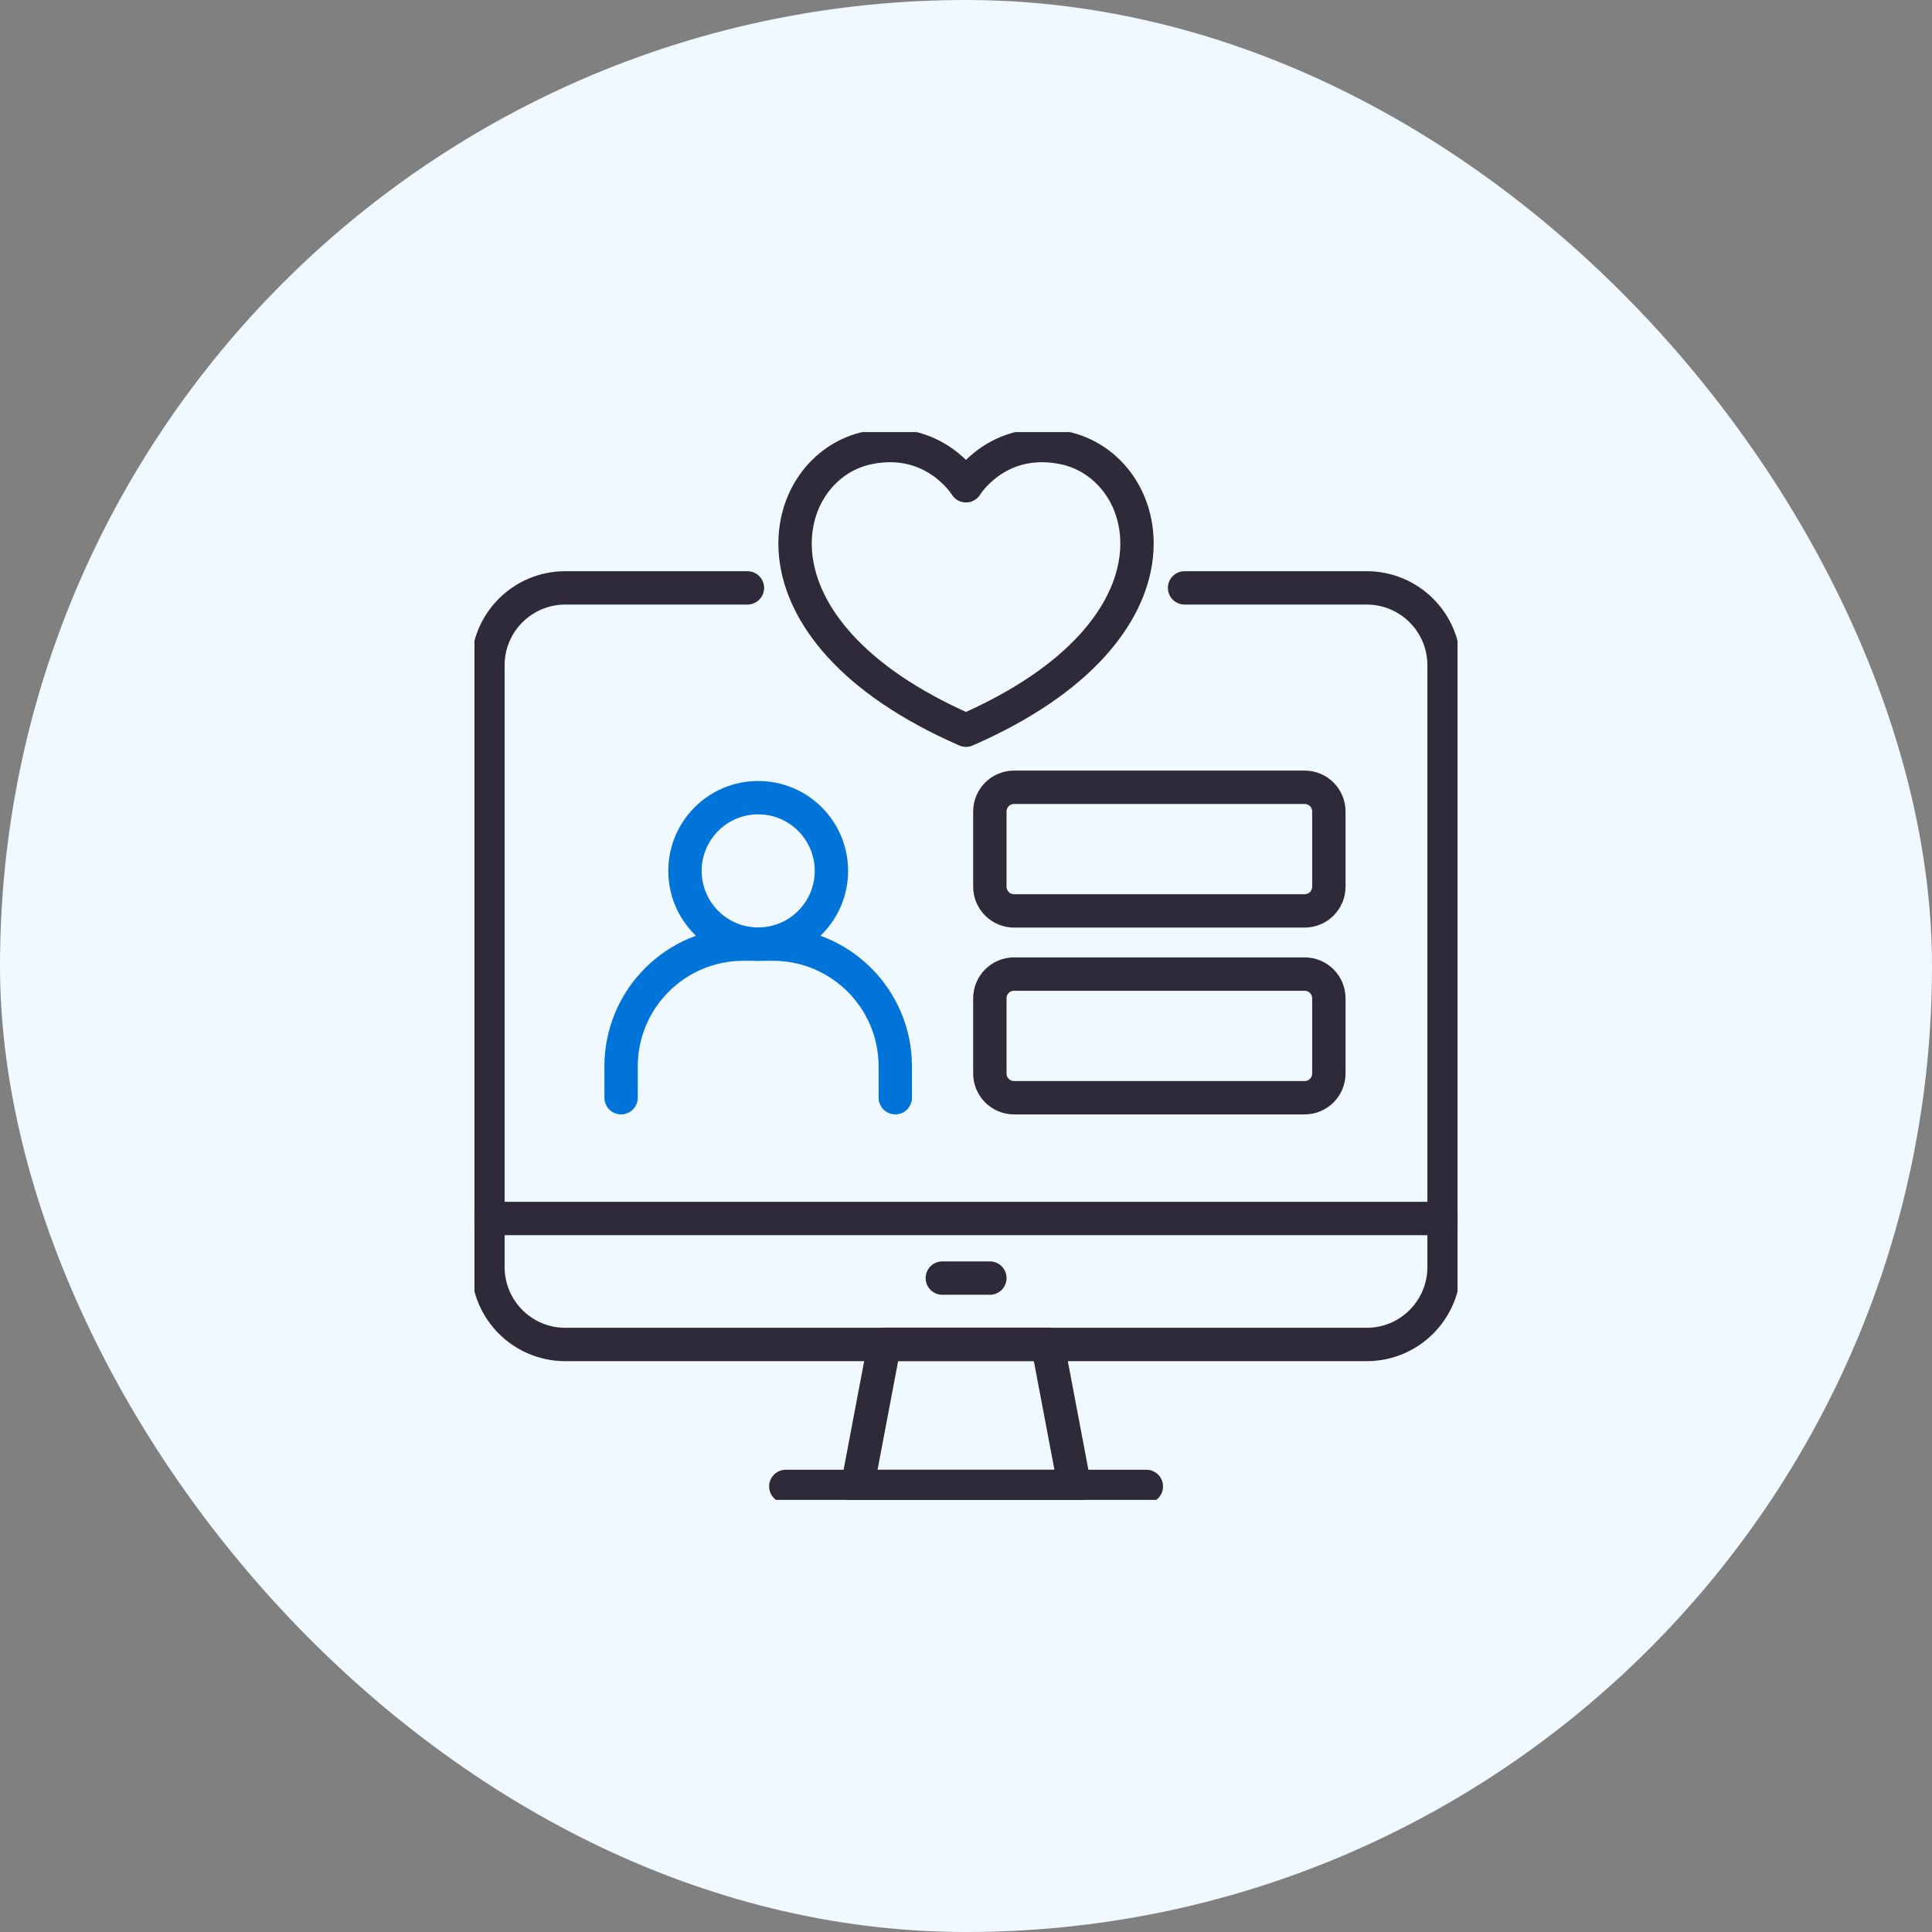
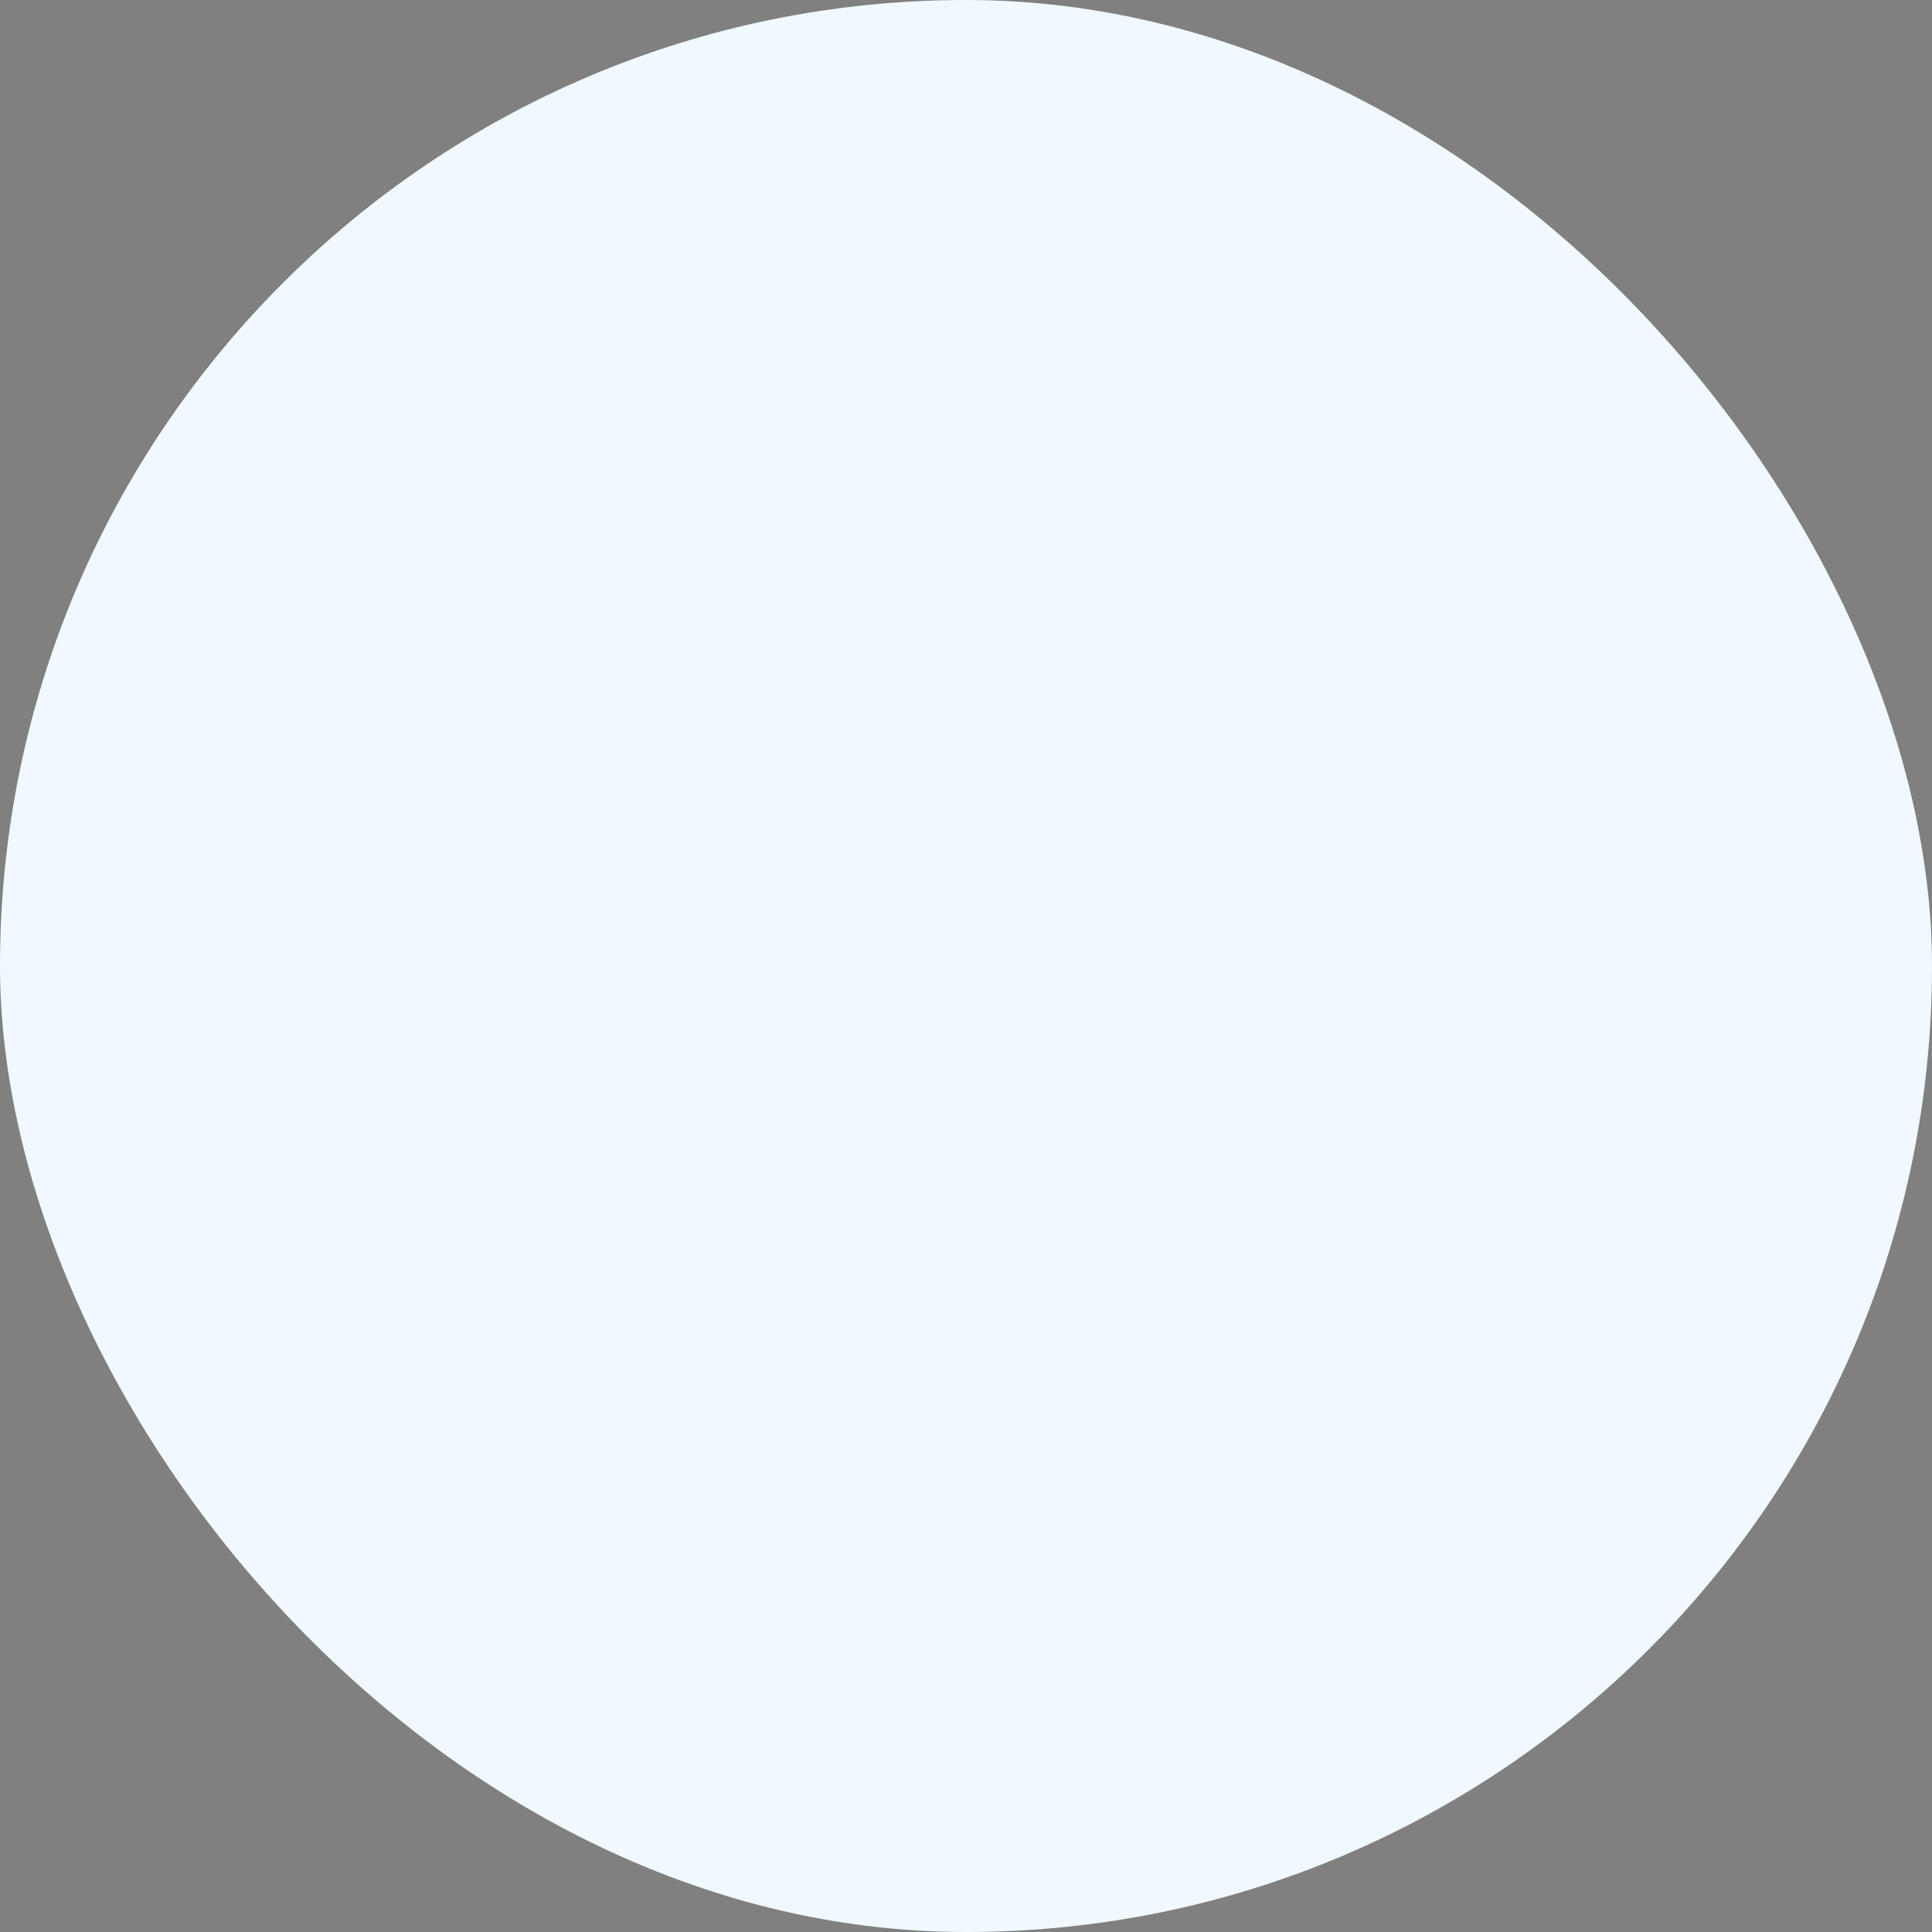
<svg xmlns="http://www.w3.org/2000/svg" fill="none" viewBox="0 0 579 579" height="579" width="579">
  <rect x="0" y="0" width="579" height="579" fill="#808080" stroke="none" />
  <rect fill="#F0F9FF" rx="289.5" height="579" width="579" />
  <g clip-path="url(#clip0_693_207)">
-     <path stroke-linejoin="round" stroke-linecap="round" stroke-width="10" stroke="#2E2A39" d="M355.005 176.183H409.594C422.394 176.183 432.773 186.563 432.773 199.363V379.692C432.773 392.546 422.394 402.926 409.594 402.926H169.405C156.605 402.926 146.226 392.546 146.226 379.692V199.363C146.226 186.563 156.605 176.183 169.405 176.183H223.994" />
-     <path stroke-linejoin="round" stroke-linecap="round" stroke-width="10" stroke="#2E2A39" d="M322.037 445.467H256.961L265.028 402.872H313.969L322.037 445.467Z" />
    <path stroke-linejoin="round" stroke-linecap="round" stroke-width="10" stroke="#2E2A39" d="M235.501 445.466H343.548" />
    <path stroke-linejoin="round" stroke-linecap="round" stroke-width="10" stroke="#2E2A39" d="M432.773 365.169H146.226" />
    <path stroke-linejoin="round" stroke-linecap="round" stroke-width="10" stroke="#2E2A39" d="M282.402 383.027H296.654" />
-     <path stroke-linejoin="round" stroke-linecap="round" stroke-width="10" stroke="#2E2A39" d="M289.499 218.832C220.068 188.499 232.76 139.719 260.35 134.18C280.141 130.2 289.499 145.581 289.499 145.581C289.499 145.581 298.804 130.2 318.649 134.18C346.293 139.719 358.931 188.499 289.499 218.832Z" />
    <path stroke-linejoin="round" stroke-linecap="round" stroke-width="10" stroke="#0074D9" d="M186.131 328.974V319.616C186.131 299.341 202.534 282.938 222.81 282.938H231.63C251.906 282.938 268.309 299.341 268.309 319.616V328.974" />
    <path stroke-linejoin="round" stroke-linecap="round" stroke-width="10" stroke="#0074D9" d="M227.223 282.939C239.342 282.939 249.166 273.115 249.166 260.996C249.166 248.877 239.342 239.053 227.223 239.053C215.104 239.053 205.28 248.877 205.28 260.996C205.28 273.115 215.104 282.939 227.223 282.939Z" />
    <path stroke-linejoin="round" stroke-linecap="round" stroke-width="10" stroke="#2E2A39" d="M390.983 235.934H303.911C299.901 235.934 296.65 239.184 296.65 243.194V265.729C296.65 269.738 299.901 272.989 303.911 272.989H390.983C394.993 272.989 398.244 269.738 398.244 265.729V243.194C398.244 239.184 394.993 235.934 390.983 235.934Z" />
    <path stroke-linejoin="round" stroke-linecap="round" stroke-width="10" stroke="#2E2A39" d="M390.983 291.921H303.911C299.901 291.921 296.65 295.172 296.65 299.182V321.716C296.65 325.726 299.901 328.977 303.911 328.977H390.983C394.993 328.977 398.244 325.726 398.244 321.716V299.182C398.244 295.172 394.993 291.921 390.983 291.921Z" />
  </g>
  <defs>
    <clipPath id="clip0_693_207">
-       <rect transform="translate(142.192 129.5)" fill="white" height="320" width="294.615" />
-     </clipPath>
+       </clipPath>
  </defs>
</svg>